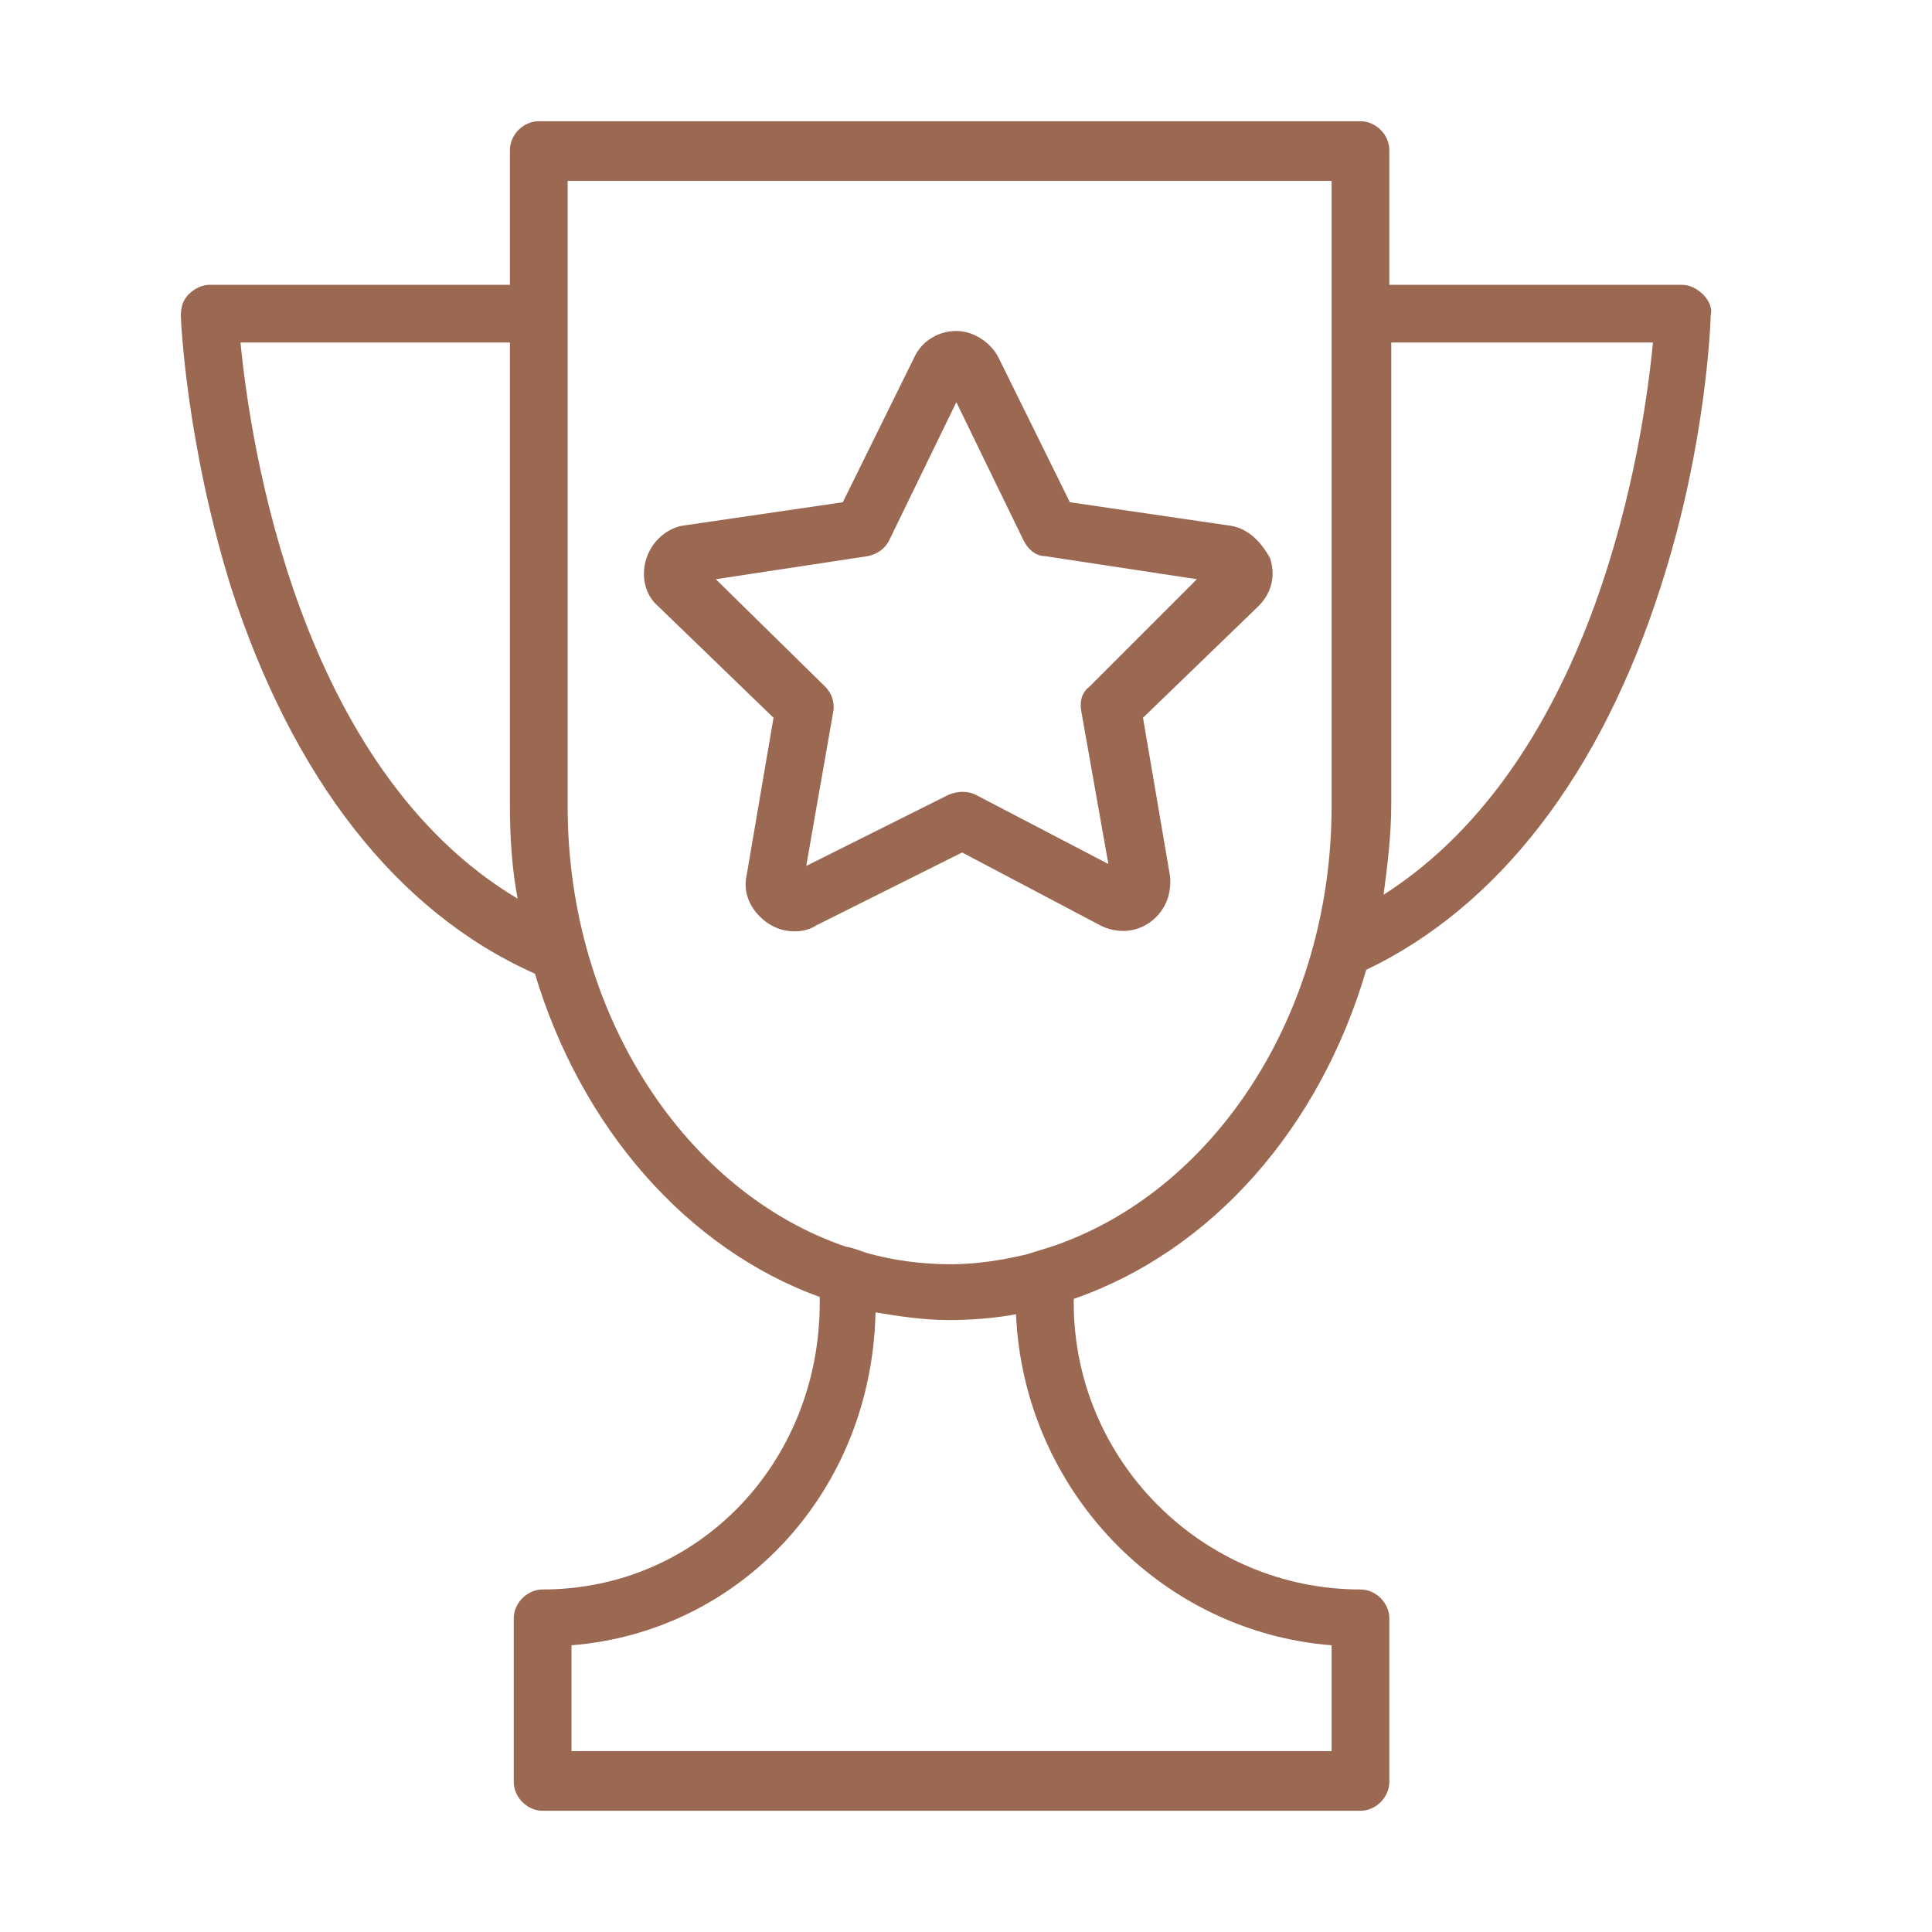
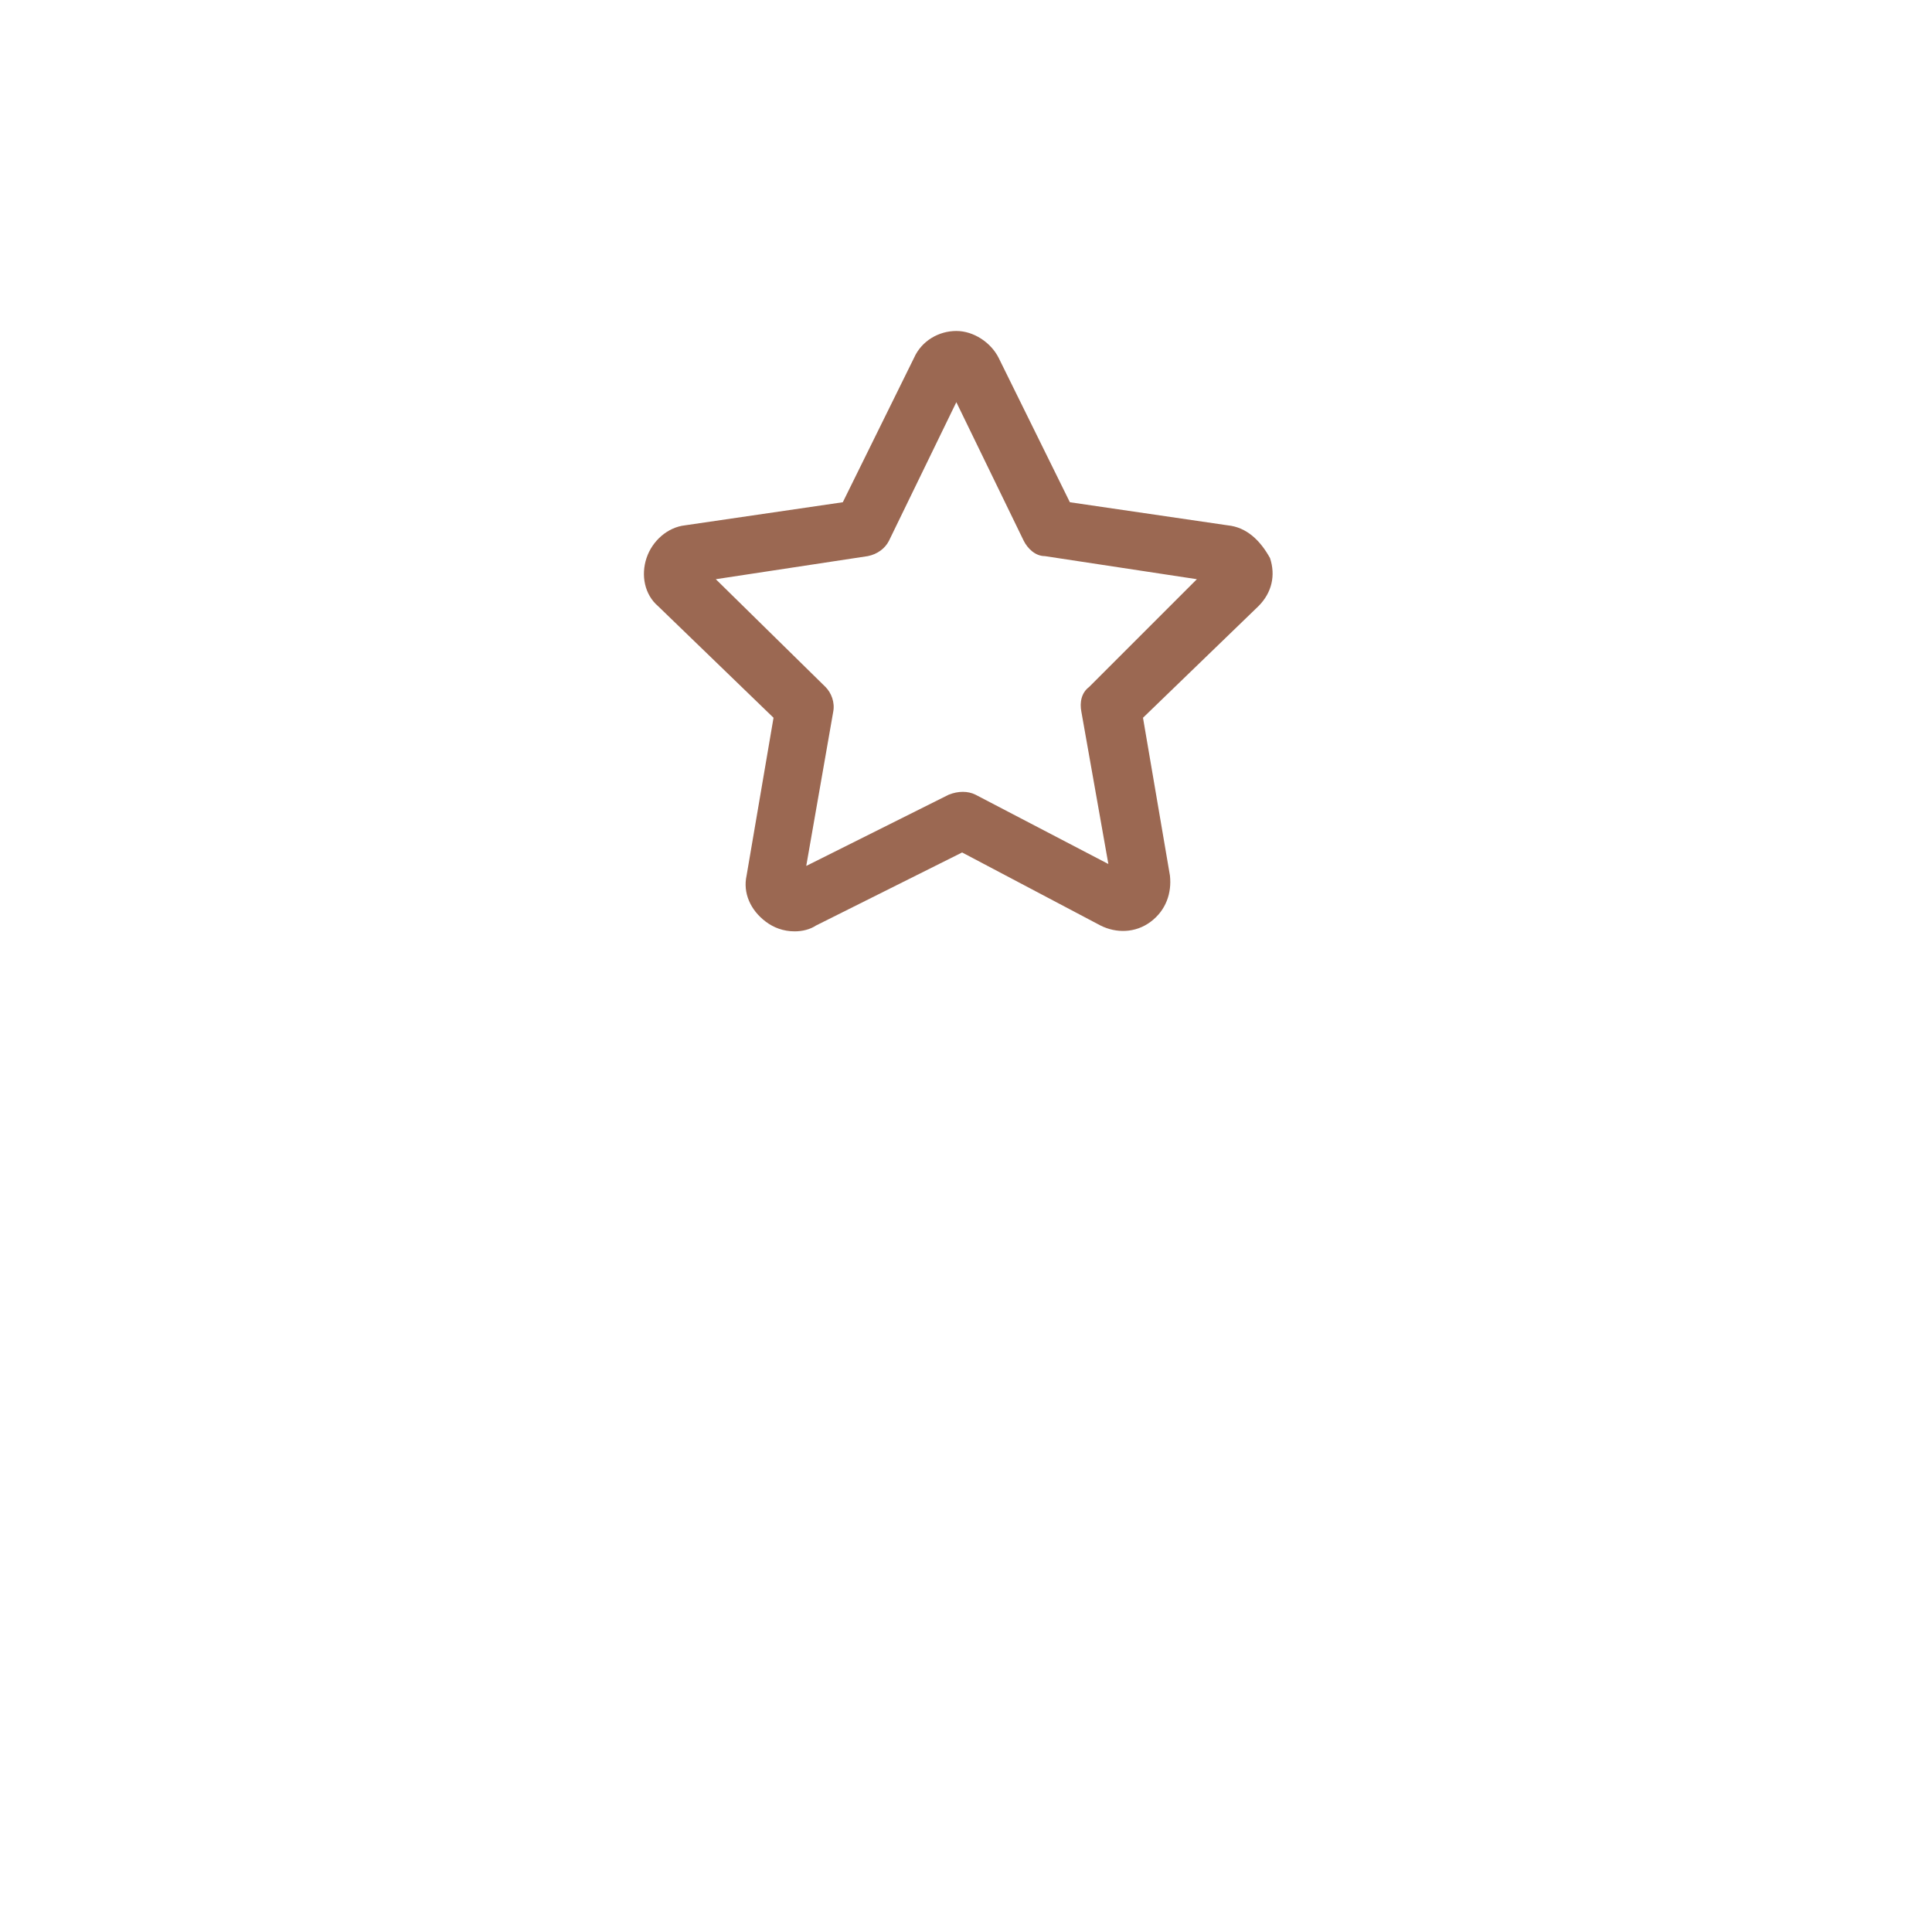
<svg xmlns="http://www.w3.org/2000/svg" width="284" height="284" viewBox="0 0 284 284" fill="none">
-   <path d="M250.335 43.279C249.486 42.43 248.355 41.864 247.223 41.864H204.227V22.063C204.227 19.8 202.247 17.82 199.984 17.82H79.2C76.936 17.82 74.956 19.8 74.956 22.063V41.864H30.829C29.698 41.864 28.566 42.43 27.717 43.279C26.869 44.127 26.586 45.259 26.586 46.39C26.586 47.239 27.434 65.342 33.941 86.275C42.992 114.278 58.267 134.079 78.634 143.131C85.423 165.761 100.98 183.581 120.498 190.653V191.502C120.498 214.98 102.678 233.649 79.765 233.649C77.502 233.649 75.522 235.629 75.522 237.892V261.936C75.522 264.199 77.502 266.179 79.765 266.179H199.984C202.247 266.179 204.227 264.199 204.227 261.936V237.892C204.227 235.629 202.247 233.649 199.984 233.649C176.789 233.649 157.837 214.697 157.837 191.502V190.936C178.203 183.864 194.044 165.761 200.833 142.565C220.351 133.231 235.343 113.713 244.112 86.275C250.901 65.342 251.466 46.956 251.466 46.39C251.749 45.259 251.184 44.127 250.335 43.279ZM35.355 50.35H74.956V118.239C74.956 123.047 75.239 127.573 76.088 132.099C43.841 112.864 36.769 65.059 35.355 50.35ZM195.741 241.852V257.41H84.008V241.852C108.901 239.872 128.136 219.223 128.701 192.916C132.096 193.482 135.773 194.047 139.45 194.047C142.845 194.047 146.239 193.765 149.351 193.199C150.482 218.94 170.566 239.872 195.741 241.852ZM150.765 184.43C147.088 185.278 143.411 185.844 139.733 185.844C135.49 185.844 131.247 185.278 127.287 184.147C126.439 183.864 125.024 183.298 124.458 183.298C100.98 175.378 83.442 149.354 83.442 118.522V26.589H195.741V43.561V48.936V118.522C195.741 149.354 178.203 175.378 154.442 183.298L150.765 184.43ZM203.379 131.533C203.944 127.29 204.51 122.765 204.51 118.239V50.35H242.98C241.566 65.059 234.777 111.45 203.379 131.533Z" fill="#9B6852" />
  <path d="M180.464 77.222L157.269 73.828L146.803 52.612C145.672 50.35 143.126 48.652 140.58 48.652C138.034 48.652 135.488 50.067 134.357 52.612L123.891 73.828L100.695 77.222C98.15 77.505 95.887 79.485 95.038 82.031C94.189 84.577 94.755 87.405 96.735 89.103L113.707 105.509L109.747 128.704C109.182 131.25 110.313 133.796 112.576 135.493C113.707 136.342 115.122 136.907 116.819 136.907C117.95 136.907 119.082 136.624 119.931 136.059L141.429 125.31L161.795 136.059C164.058 137.19 166.887 137.19 169.15 135.493C171.413 133.796 172.261 131.25 171.978 128.704L168.018 105.509L184.99 89.103C186.97 87.123 187.536 84.577 186.688 82.031C185.273 79.485 183.293 77.505 180.464 77.222ZM160.098 100.983C158.966 101.832 158.684 103.246 158.966 104.66L162.927 127.007L143.409 116.824C142.277 116.258 140.863 116.258 139.448 116.824L118.516 127.29L122.476 104.66C122.759 103.246 122.194 101.832 121.345 100.983L105.221 85.142L127.568 81.748C128.982 81.465 130.114 80.617 130.68 79.485L140.58 59.118L150.48 79.485C151.046 80.617 152.178 81.748 153.592 81.748L175.939 85.142L160.098 100.983Z" fill="#9B6852" />
</svg>